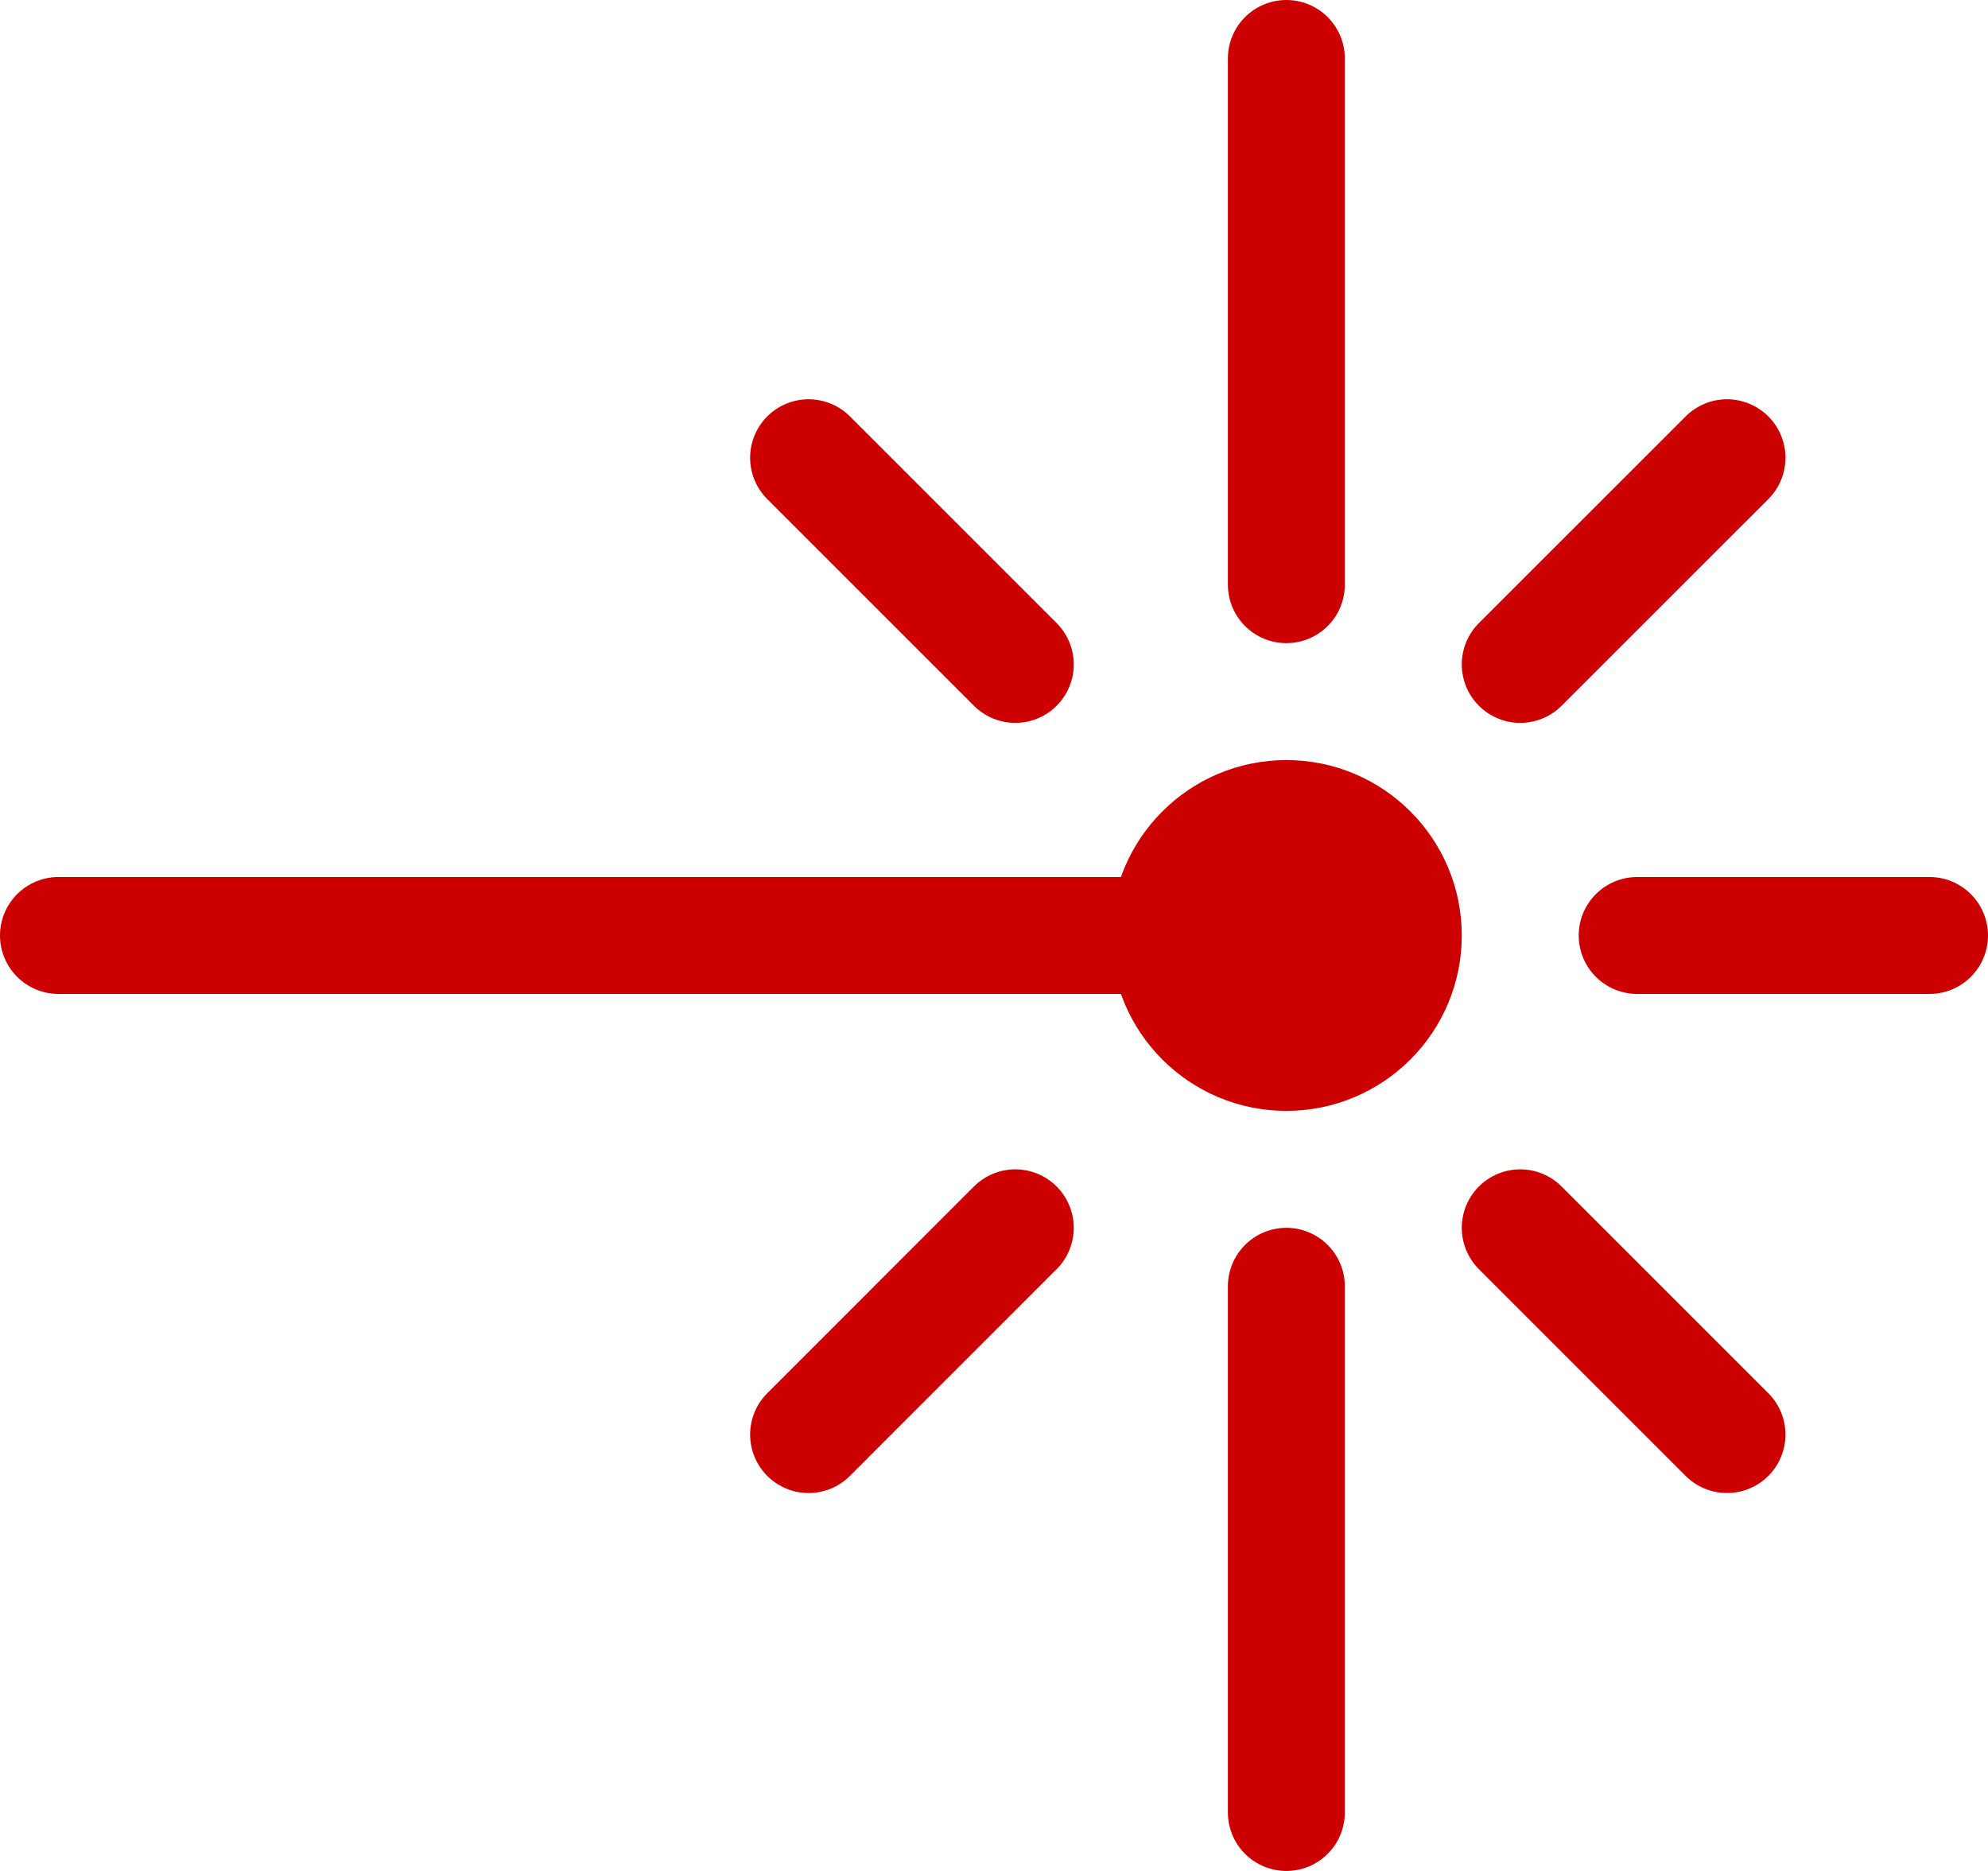
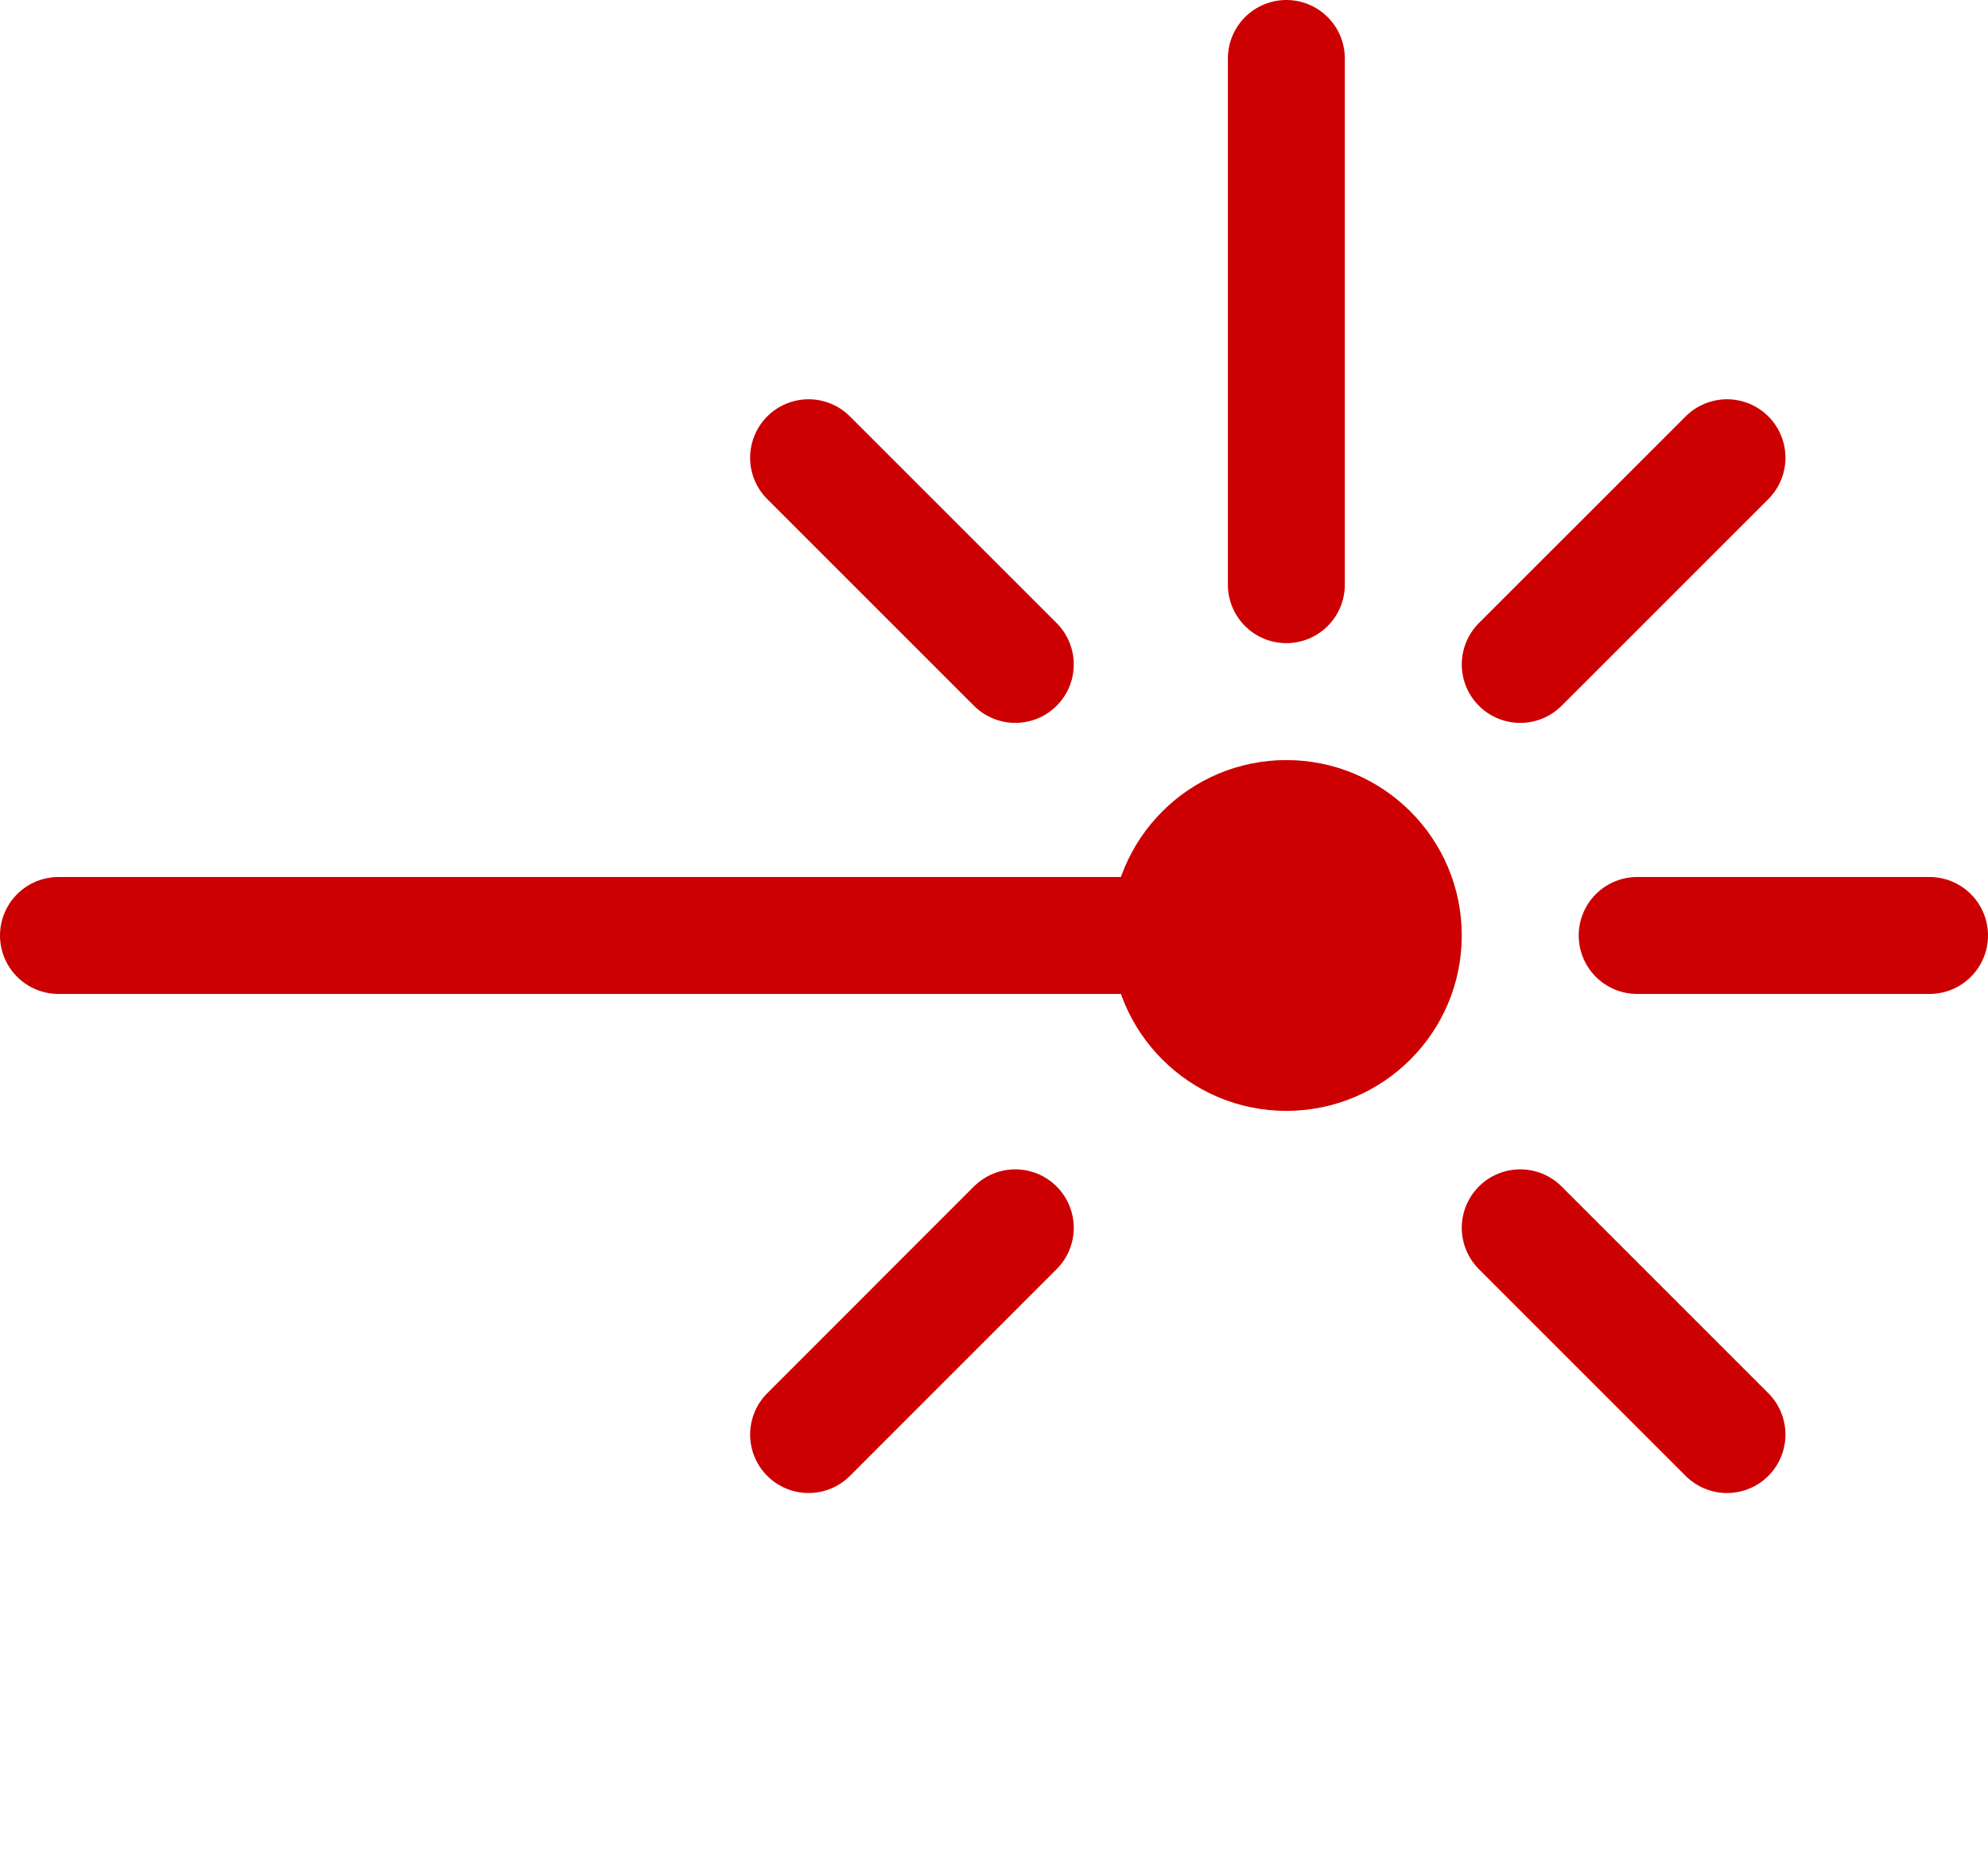
<svg xmlns="http://www.w3.org/2000/svg" width="34" height="32" viewBox="0 0 34 32" fill="none">
  <path d="M22 1L22 10" stroke="#CC0000" stroke-width="2" stroke-linecap="round" stroke-linejoin="round" />
-   <path d="M22 31L22 22" stroke="#CC0000" stroke-width="2" stroke-linecap="round" stroke-linejoin="round" />
  <path d="M33 16L28 16" stroke="#CC0000" stroke-width="2" stroke-linecap="round" stroke-linejoin="round" />
  <path d="M1 16L22 16" stroke="#CC0000" stroke-width="2" stroke-linecap="round" stroke-linejoin="round" />
  <path d="M13.829 7.829L17.364 11.364" stroke="#CC0000" stroke-width="2" stroke-linecap="round" stroke-linejoin="round" />
  <path d="M29.536 7.829L26 11.364" stroke="#CC0000" stroke-width="2" stroke-linecap="round" stroke-linejoin="round" />
  <path d="M13.829 24.536L17.364 21" stroke="#CC0000" stroke-width="2" stroke-linecap="round" stroke-linejoin="round" />
  <path d="M29.536 24.536L26 21" stroke="#CC0000" stroke-width="2" stroke-linecap="round" stroke-linejoin="round" />
  <circle cx="22" cy="16" r="3" fill="#CC0000" />
</svg>